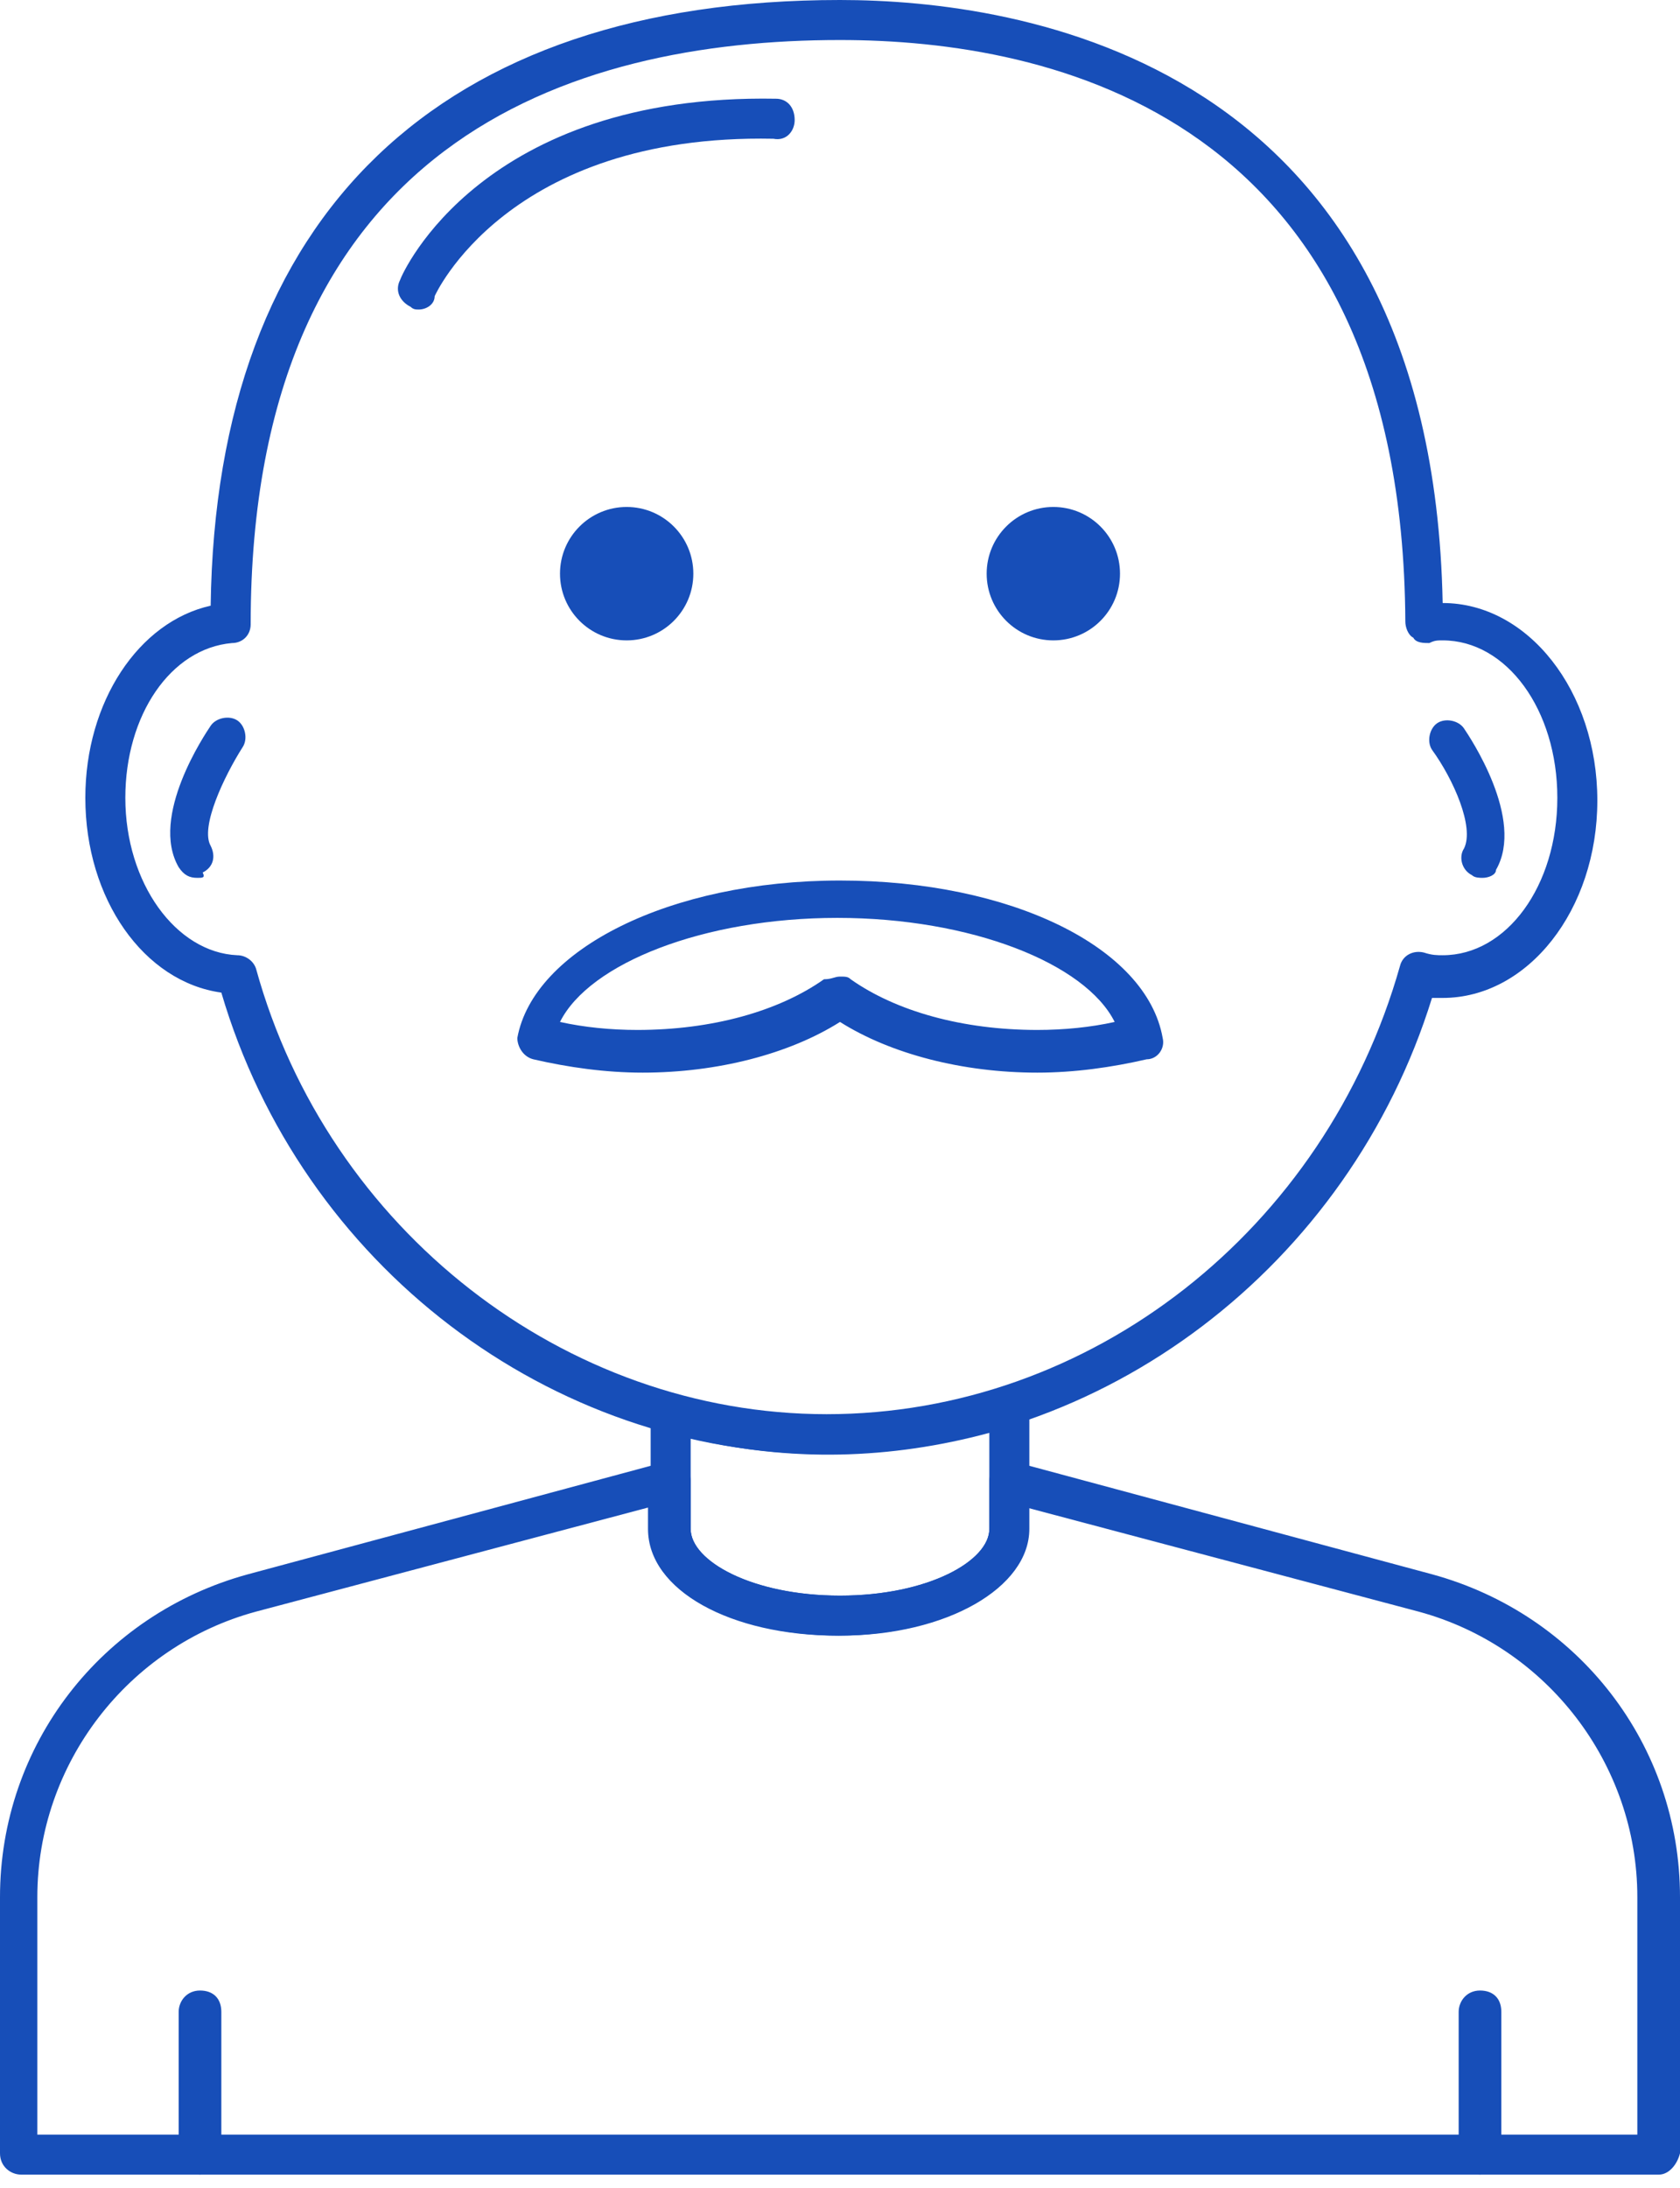
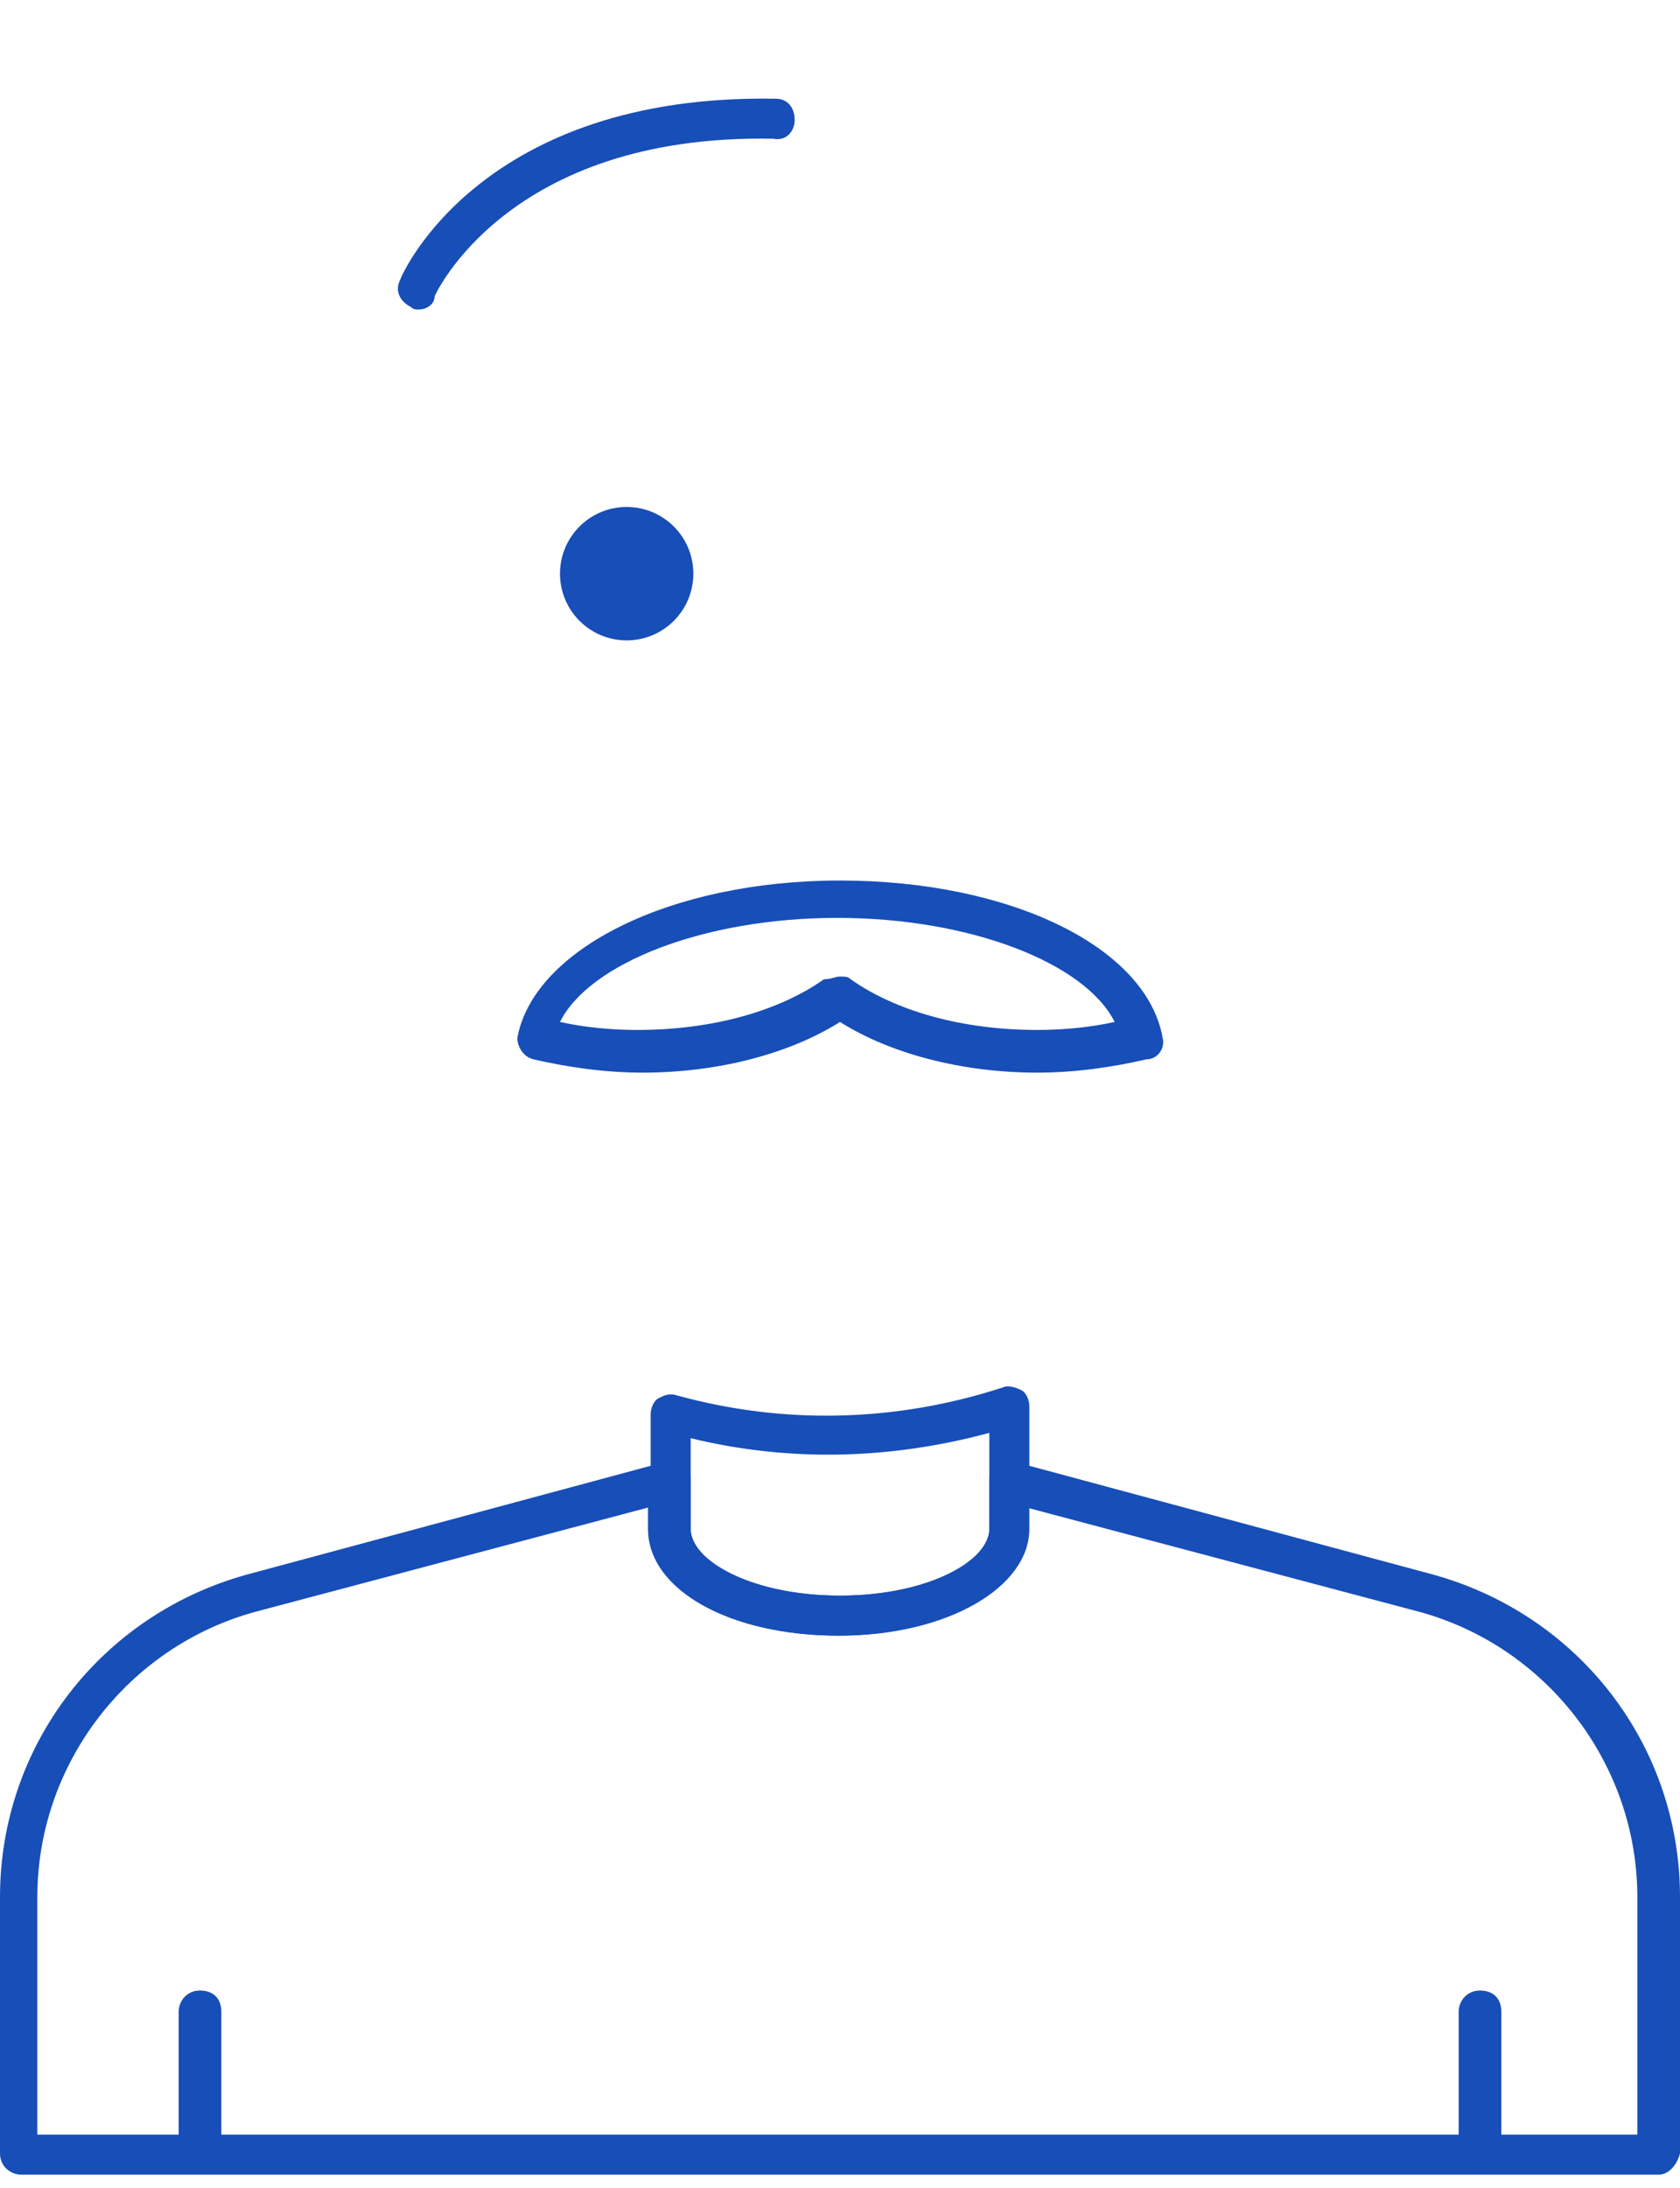
<svg xmlns="http://www.w3.org/2000/svg" fill="none" height="82" viewBox="0 0 63 82" width="63">
  <g fill="#174eb8">
    <path d="m38.9 40.2c-2.8 0-5.5-.7-7.4-1.9-1.9 1.2-4.6 1.9-7.4 1.9-1.4 0-2.8-.2-4.1-.5-.4-.1-.6-.5-.6-.8.6-3.3 5.7-5.9 12.1-5.9s11.5 2.5 12.1 5.9c.1.4-.2.8-.6.8-1.3.3-2.7.5-4.1.5zm-7.4-3.6c.2 0 .3 0 .4.1 1.7 1.2 4.2 1.9 7 1.9 1 0 2-.1 2.9-.3-1.1-2.2-5.4-3.9-10.4-3.9s-9.3 1.7-10.4 3.9c.9.2 1.9.3 2.9.3 2.8 0 5.3-.7 7-1.9.3 0 .4-.1.6-.1z" />
-     <path d="m31 54.5c-10.4 0-19.7-7.1-22.7-17.3-2.9-.4-5.1-3.5-5.1-7.3 0-3.6 2-6.6 4.7-7.2.2-14.7 8.6-22.7 23.6-22.7 6.7 0 22.2 2.2 22.6 22.6 3.2 0 5.8 3.3 5.8 7.4s-2.6 7.4-5.8 7.4c-.1 0-.2 0-.4 0-3.1 10-12.3 17.1-22.7 17.1zm.5-53c-10.1 0-22.1 3.8-22.1 21.9 0 .4-.3.7-.7.7-2.3.2-4 2.7-4 5.8 0 3.2 1.9 5.8 4.2 5.9.3 0 .6.2.7.5 2.7 9.8 11.6 16.7 21.4 16.7 9.9 0 18.7-6.9 21.5-16.8.1-.4.5-.6.9-.5.3.1.5.1.7.1 2.4 0 4.3-2.6 4.3-5.9s-1.9-5.9-4.3-5.9c-.2 0-.3 0-.5.1-.2 0-.5 0-.6-.2-.2-.1-.3-.4-.3-.6-.1-19-13.3-21.8-21.2-21.8z" />
-     <path d="m55.6 32.9c-.1 0-.3 0-.4-.1-.4-.2-.5-.7-.3-1 .4-.8-.4-2.6-1.2-3.7-.2-.3-.1-.8.2-1s.8-.1 1 .2 2.3 3.4 1.2 5.3c0 .2-.3.3-.5.3z" />
-     <path d="m7.4 32.9c-.3 0-.5-.1-.7-.4-1.1-1.9 1-5 1.2-5.3s.7-.4 1-.2.4.7.2 1c-.7 1.1-1.6 3-1.2 3.7.2.4.1.8-.3 1 .1.2-0.0.2-.2.2z" />
    <path d="m31.5 61.3c-4 0-7.1-1.7-7.1-4v-4.3c0-.2.1-.5.3-.6s.4-.2.7-.1c4 1.1 8.2 1 12.2-.3.2-.1.5 0 .7.1s.3.4.3.6v4.6c0 2.2-3.1 4-7.1 4zm-5.6-7.4v3.4c0 1.2 2.3 2.5 5.6 2.5s5.6-1.3 5.6-2.5v-3.6c-3.7 1-7.5 1.1-11.2.2z" />
    <path d="m62.2 81.5h-61.4c-.4 0-.8-.3-.8-.8v-9.6c0-5.7 3.8-10.6 9.3-12.1l15.6-4.2c.2-.1.5 0 .7.1s.3.4.3.6v1.8c0 1.2 2.3 2.5 5.6 2.5s5.6-1.3 5.6-2.5v-1.8c0-.2.1-.5.3-.6s.4-.2.7-.1l15.6 4.2c5.5 1.5 9.3 6.4 9.3 12.1v9.6c-.1.4-.4.8-.8.8zm-60.6-1.5h59.8v-8.9c0-5-3.4-9.4-8.2-10.7l-14.7-3.9v.8c0 2.2-3.1 4-7.1 4s-7.1-1.7-7.1-4v-.8l-14.7 3.9c-4.8 1.3-8.2 5.7-8.2 10.7v8.9z" />
    <path d="m15.7 11.6c-.1 0-.2 0-.3-.1-.4-.2-.6-.6-.4-1 .1-.3 3.1-7 14.1-6.8.4 0 .7.3.7.8 0 .4-.3.8-.8.7-10-.2-12.7 5.9-12.7 5.9 0 .3-.3.5-.6.5z" />
    <path d="m55.5 81.5c-.4 0-.8-.3-.8-.8v-5.3c0-.4.3-.8.8-.8s.8.3.8.8v5.3c0 .4-.4.8-.8.8z" />
    <path d="m7.5 81.5c-.4 0-.8-.3-.8-.8v-5.3c0-.4.3-.8.8-.8s.8.3.8.8v5.3c-.1.4-.4.8-.8.8z" />
    <path d="m23.5 24c1.381 0 2.5-1.119 2.5-2.5s-1.119-2.5-2.5-2.5-2.5 1.119-2.5 2.5 1.119 2.5 2.5 2.5z" />
-     <path d="m39.5 24c1.381 0 2.5-1.119 2.5-2.5s-1.119-2.5-2.5-2.5-2.5 1.119-2.5 2.5 1.119 2.5 2.5 2.5z" />
  </g>
</svg>